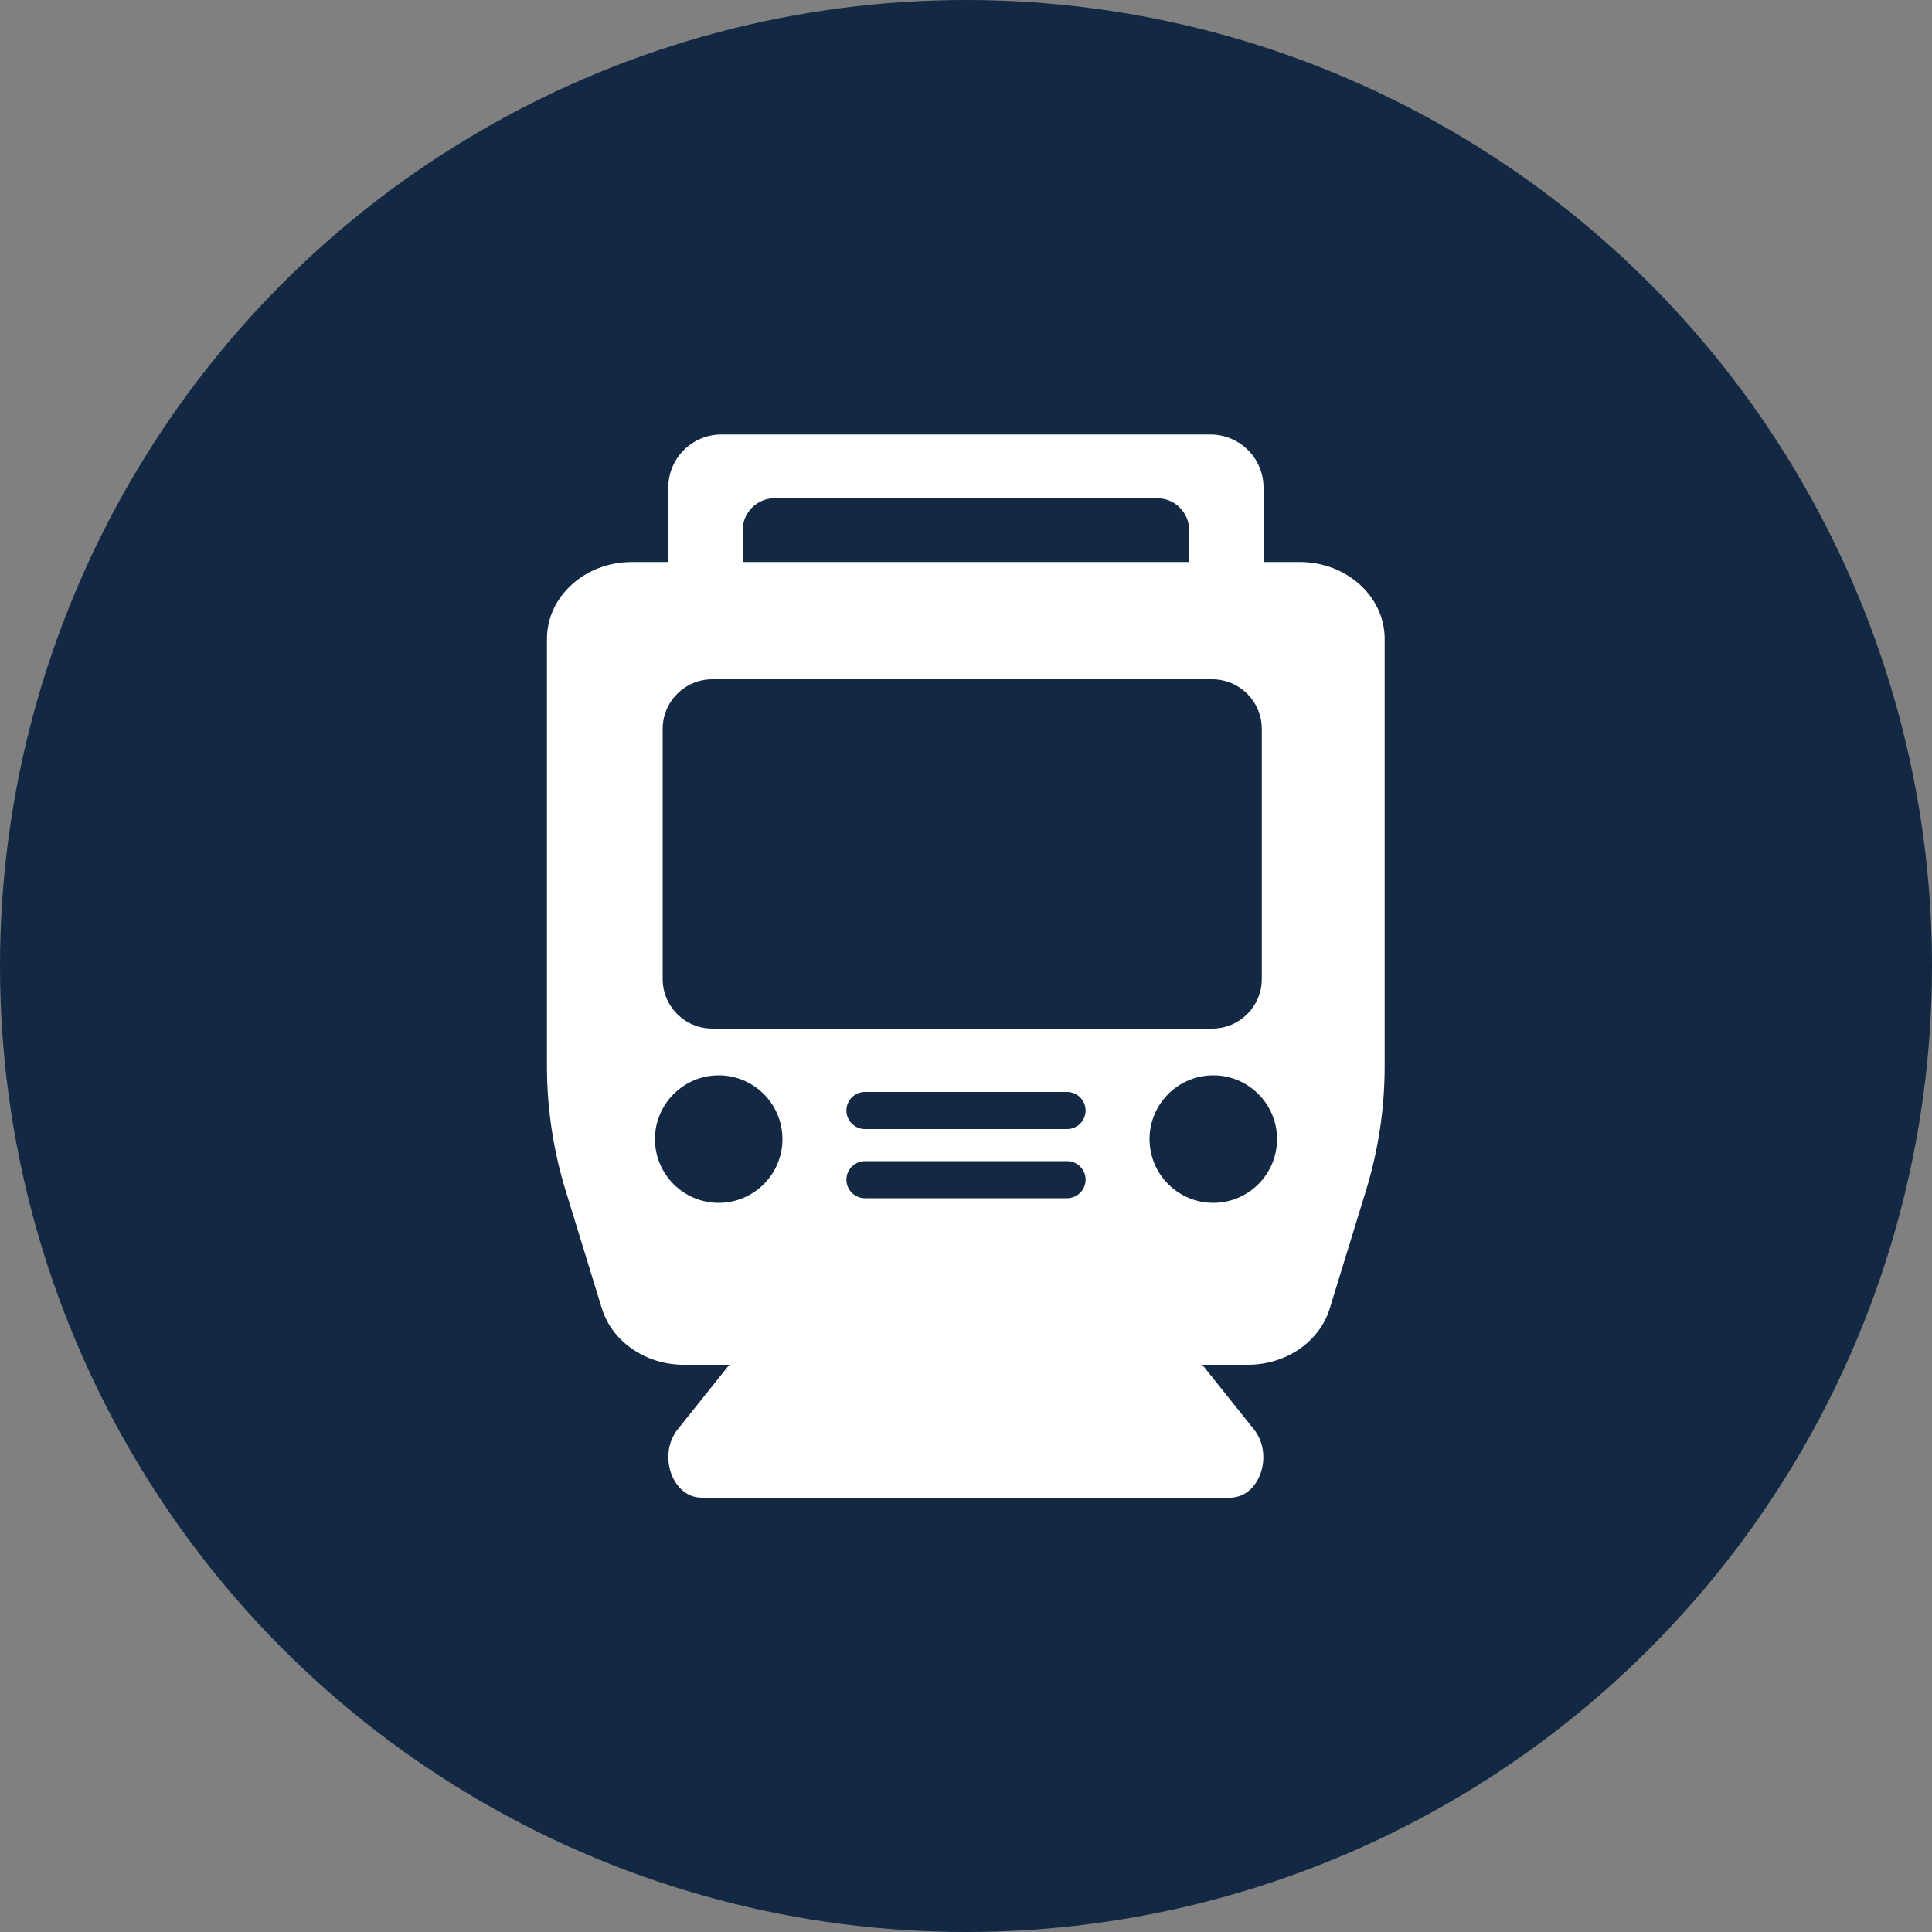
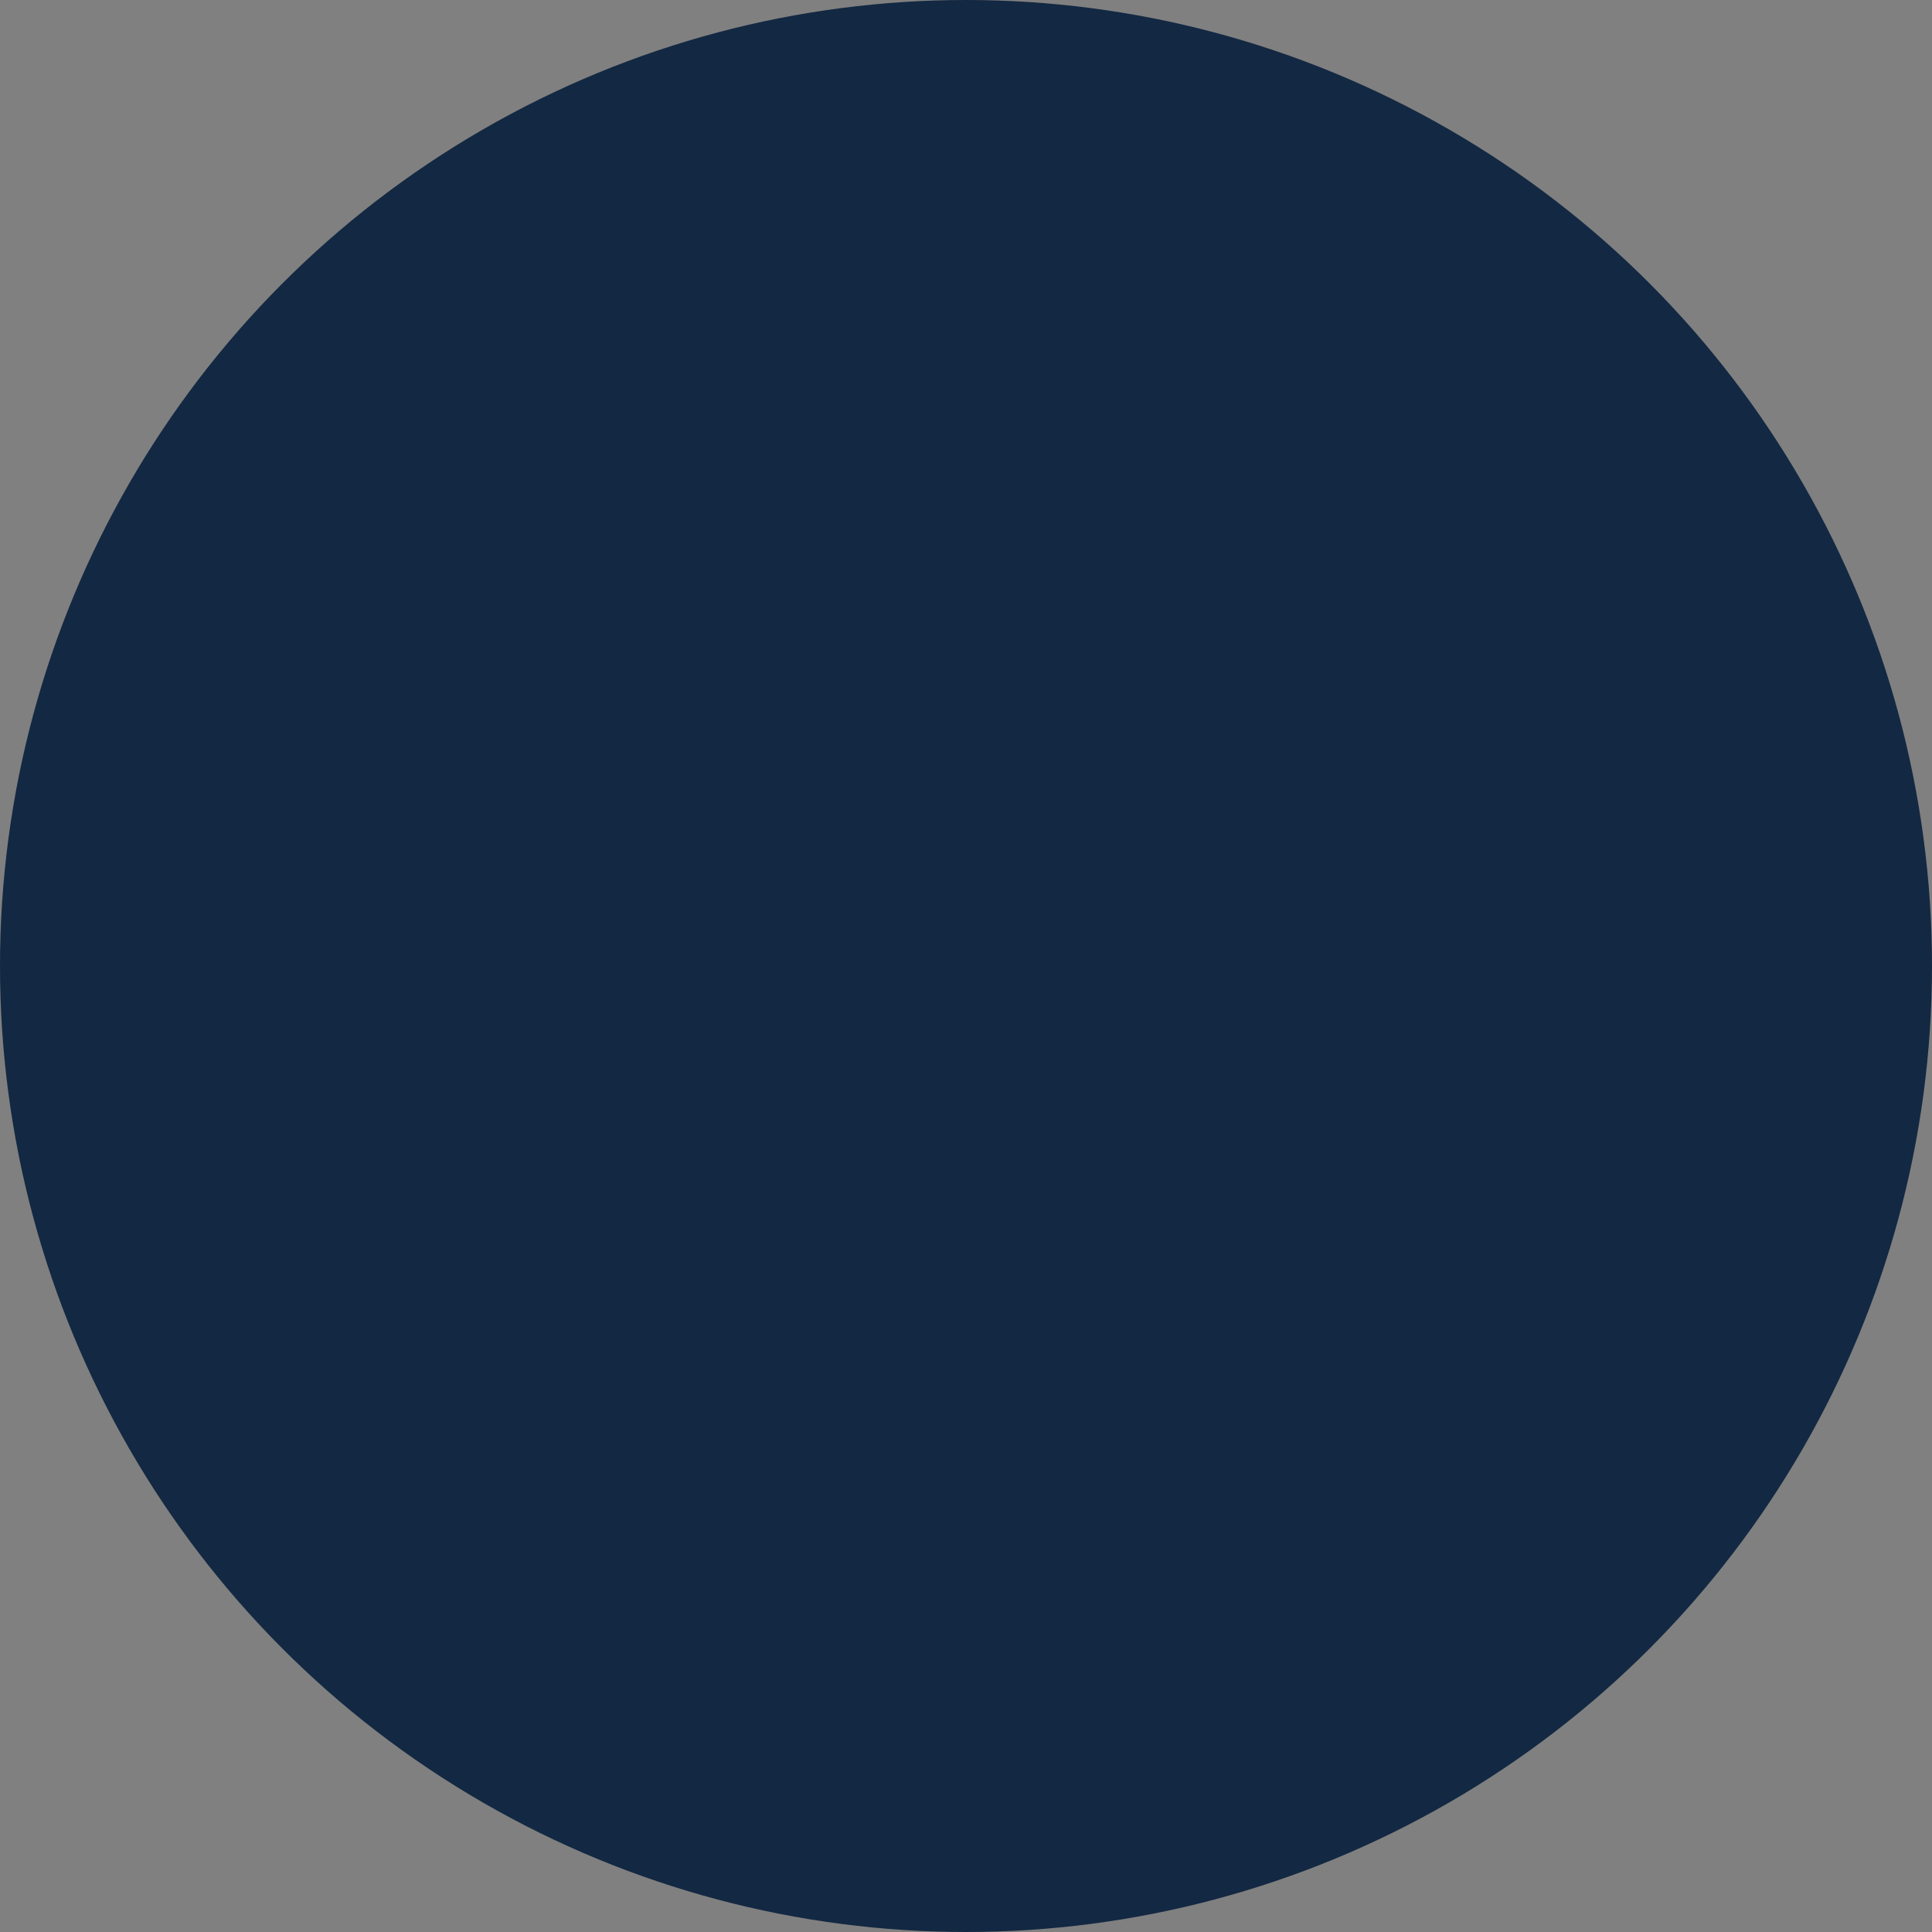
<svg xmlns="http://www.w3.org/2000/svg" id="_レイヤー_2" data-name="レイヤー 2" viewBox="0 0 100 100">
  <rect x="0" y="0" width="100" height="100" fill="#808080" stroke="none" />
  <defs>
    <style>
      .cls-1 {
        fill: #fff;
      }

      .cls-2 {
        fill: #132842;
      }
    </style>
  </defs>
  <g id="_レイヤー_1-2" data-name="レイヤー 1">
    <g>
      <circle class="cls-2" cx="50" cy="50" r="50" />
-       <path class="cls-1" d="M67.28,29.09h-1.88v-3.85c0-1.52-1.23-2.75-2.75-2.75h-25.31c-1.52,0-2.75,1.23-2.75,2.75v3.85h-1.88c-2.43,0-4.4,1.78-4.4,3.98v22.11c0,2.17.32,4.33.96,6.42l1.88,6.12c.53,1.72,2.26,2.92,4.24,2.92h2.36l-2.67,3.34c-1.06,1.33-.28,3.54,1.24,3.54h27.34c1.53,0,2.3-2.21,1.24-3.54l-2.67-3.34h2.36c1.98,0,3.71-1.19,4.24-2.92l1.88-6.12c.64-2.09.96-4.25.96-6.42v-22.11c0-2.2-1.97-3.98-4.4-3.98ZM38.44,27.44c0-.91.74-1.65,1.65-1.65h19.81c.91,0,1.65.74,1.65,1.65v1.65h-23.11v-1.65ZM34.3,37.73c0-1.42,1.15-2.57,2.57-2.57h25.87c1.42,0,2.57,1.15,2.57,2.57v12.94c0,1.42-1.15,2.57-2.57,2.57h-25.87c-1.42,0-2.57-1.15-2.57-2.57v-12.94ZM37.2,62.26c-1.82,0-3.3-1.48-3.3-3.3s1.48-3.3,3.3-3.3,3.3,1.48,3.3,3.3-1.48,3.3-3.3,3.3ZM55.23,62.02h-10.46c-.53,0-.96-.43-.96-.96s.43-.96.96-.96h10.46c.53,0,.96.43.96.96s-.43.96-.96.96ZM55.23,58.44h-10.46c-.53,0-.96-.43-.96-.96s.43-.96.96-.96h10.46c.53,0,.96.43.96.96s-.43.96-.96.96ZM62.8,62.26c-1.82,0-3.3-1.48-3.3-3.3s1.48-3.3,3.3-3.3,3.3,1.48,3.3,3.3-1.48,3.3-3.3,3.3Z" />
    </g>
  </g>
</svg>